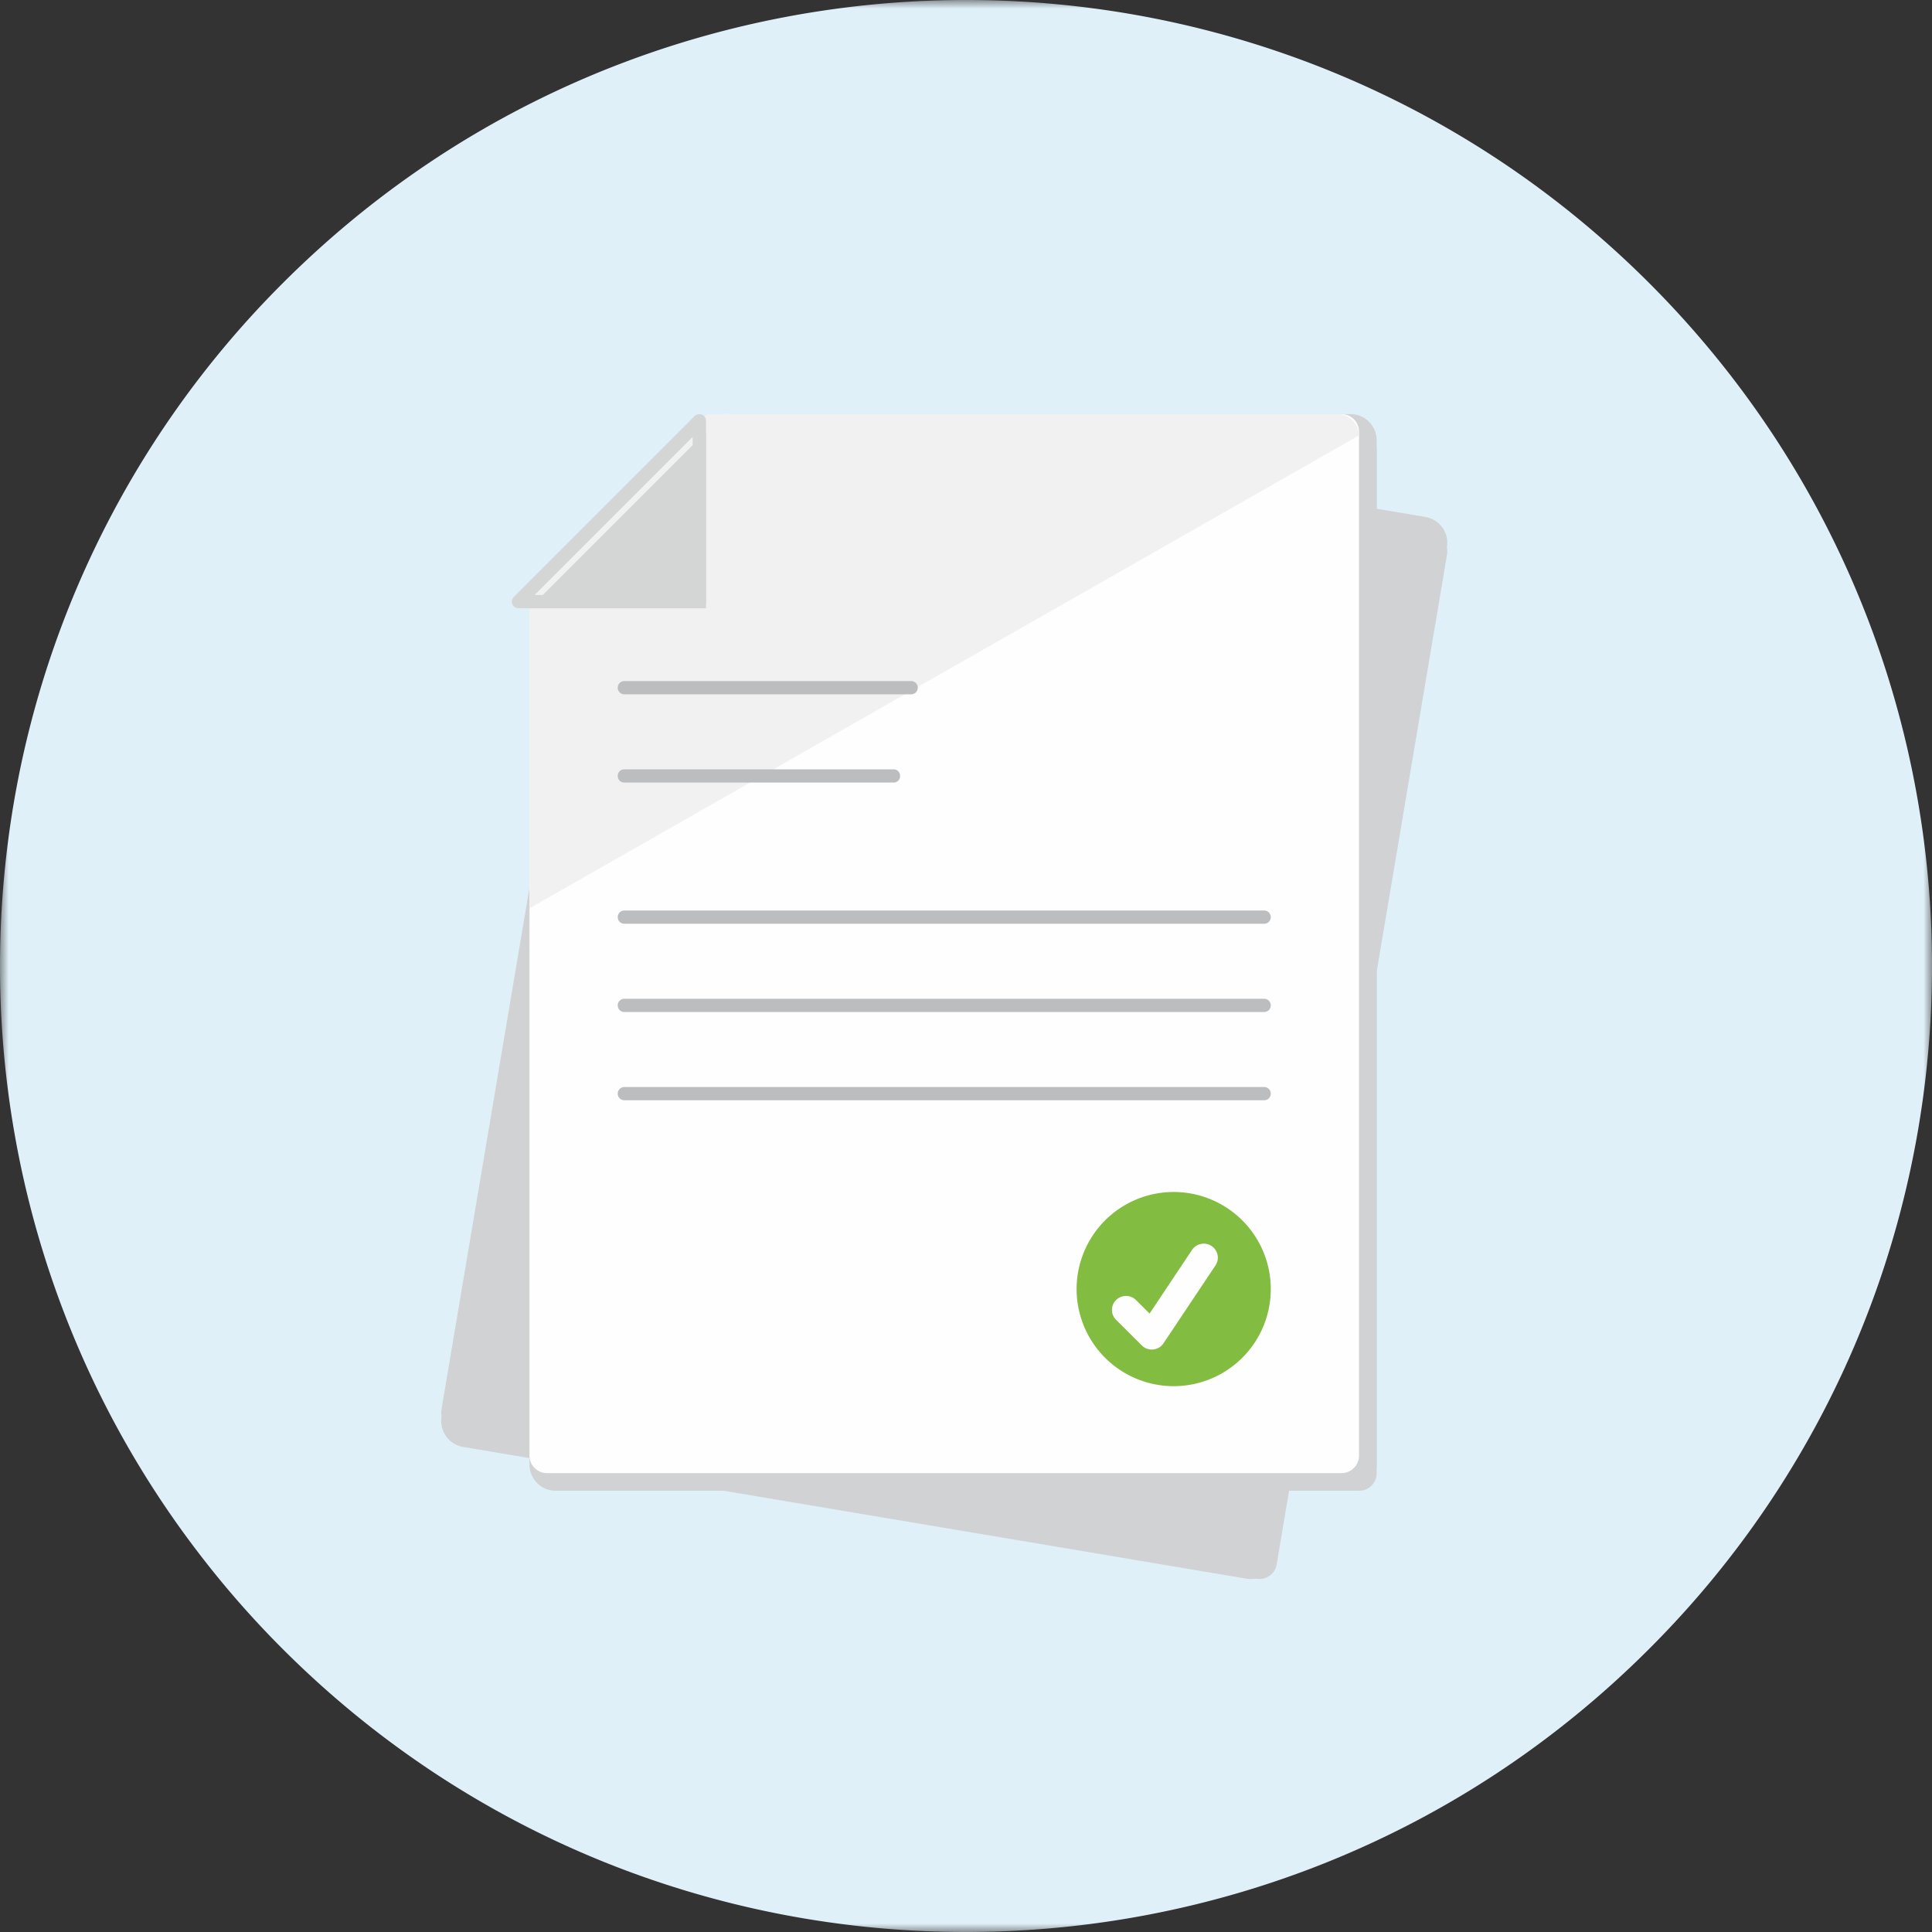
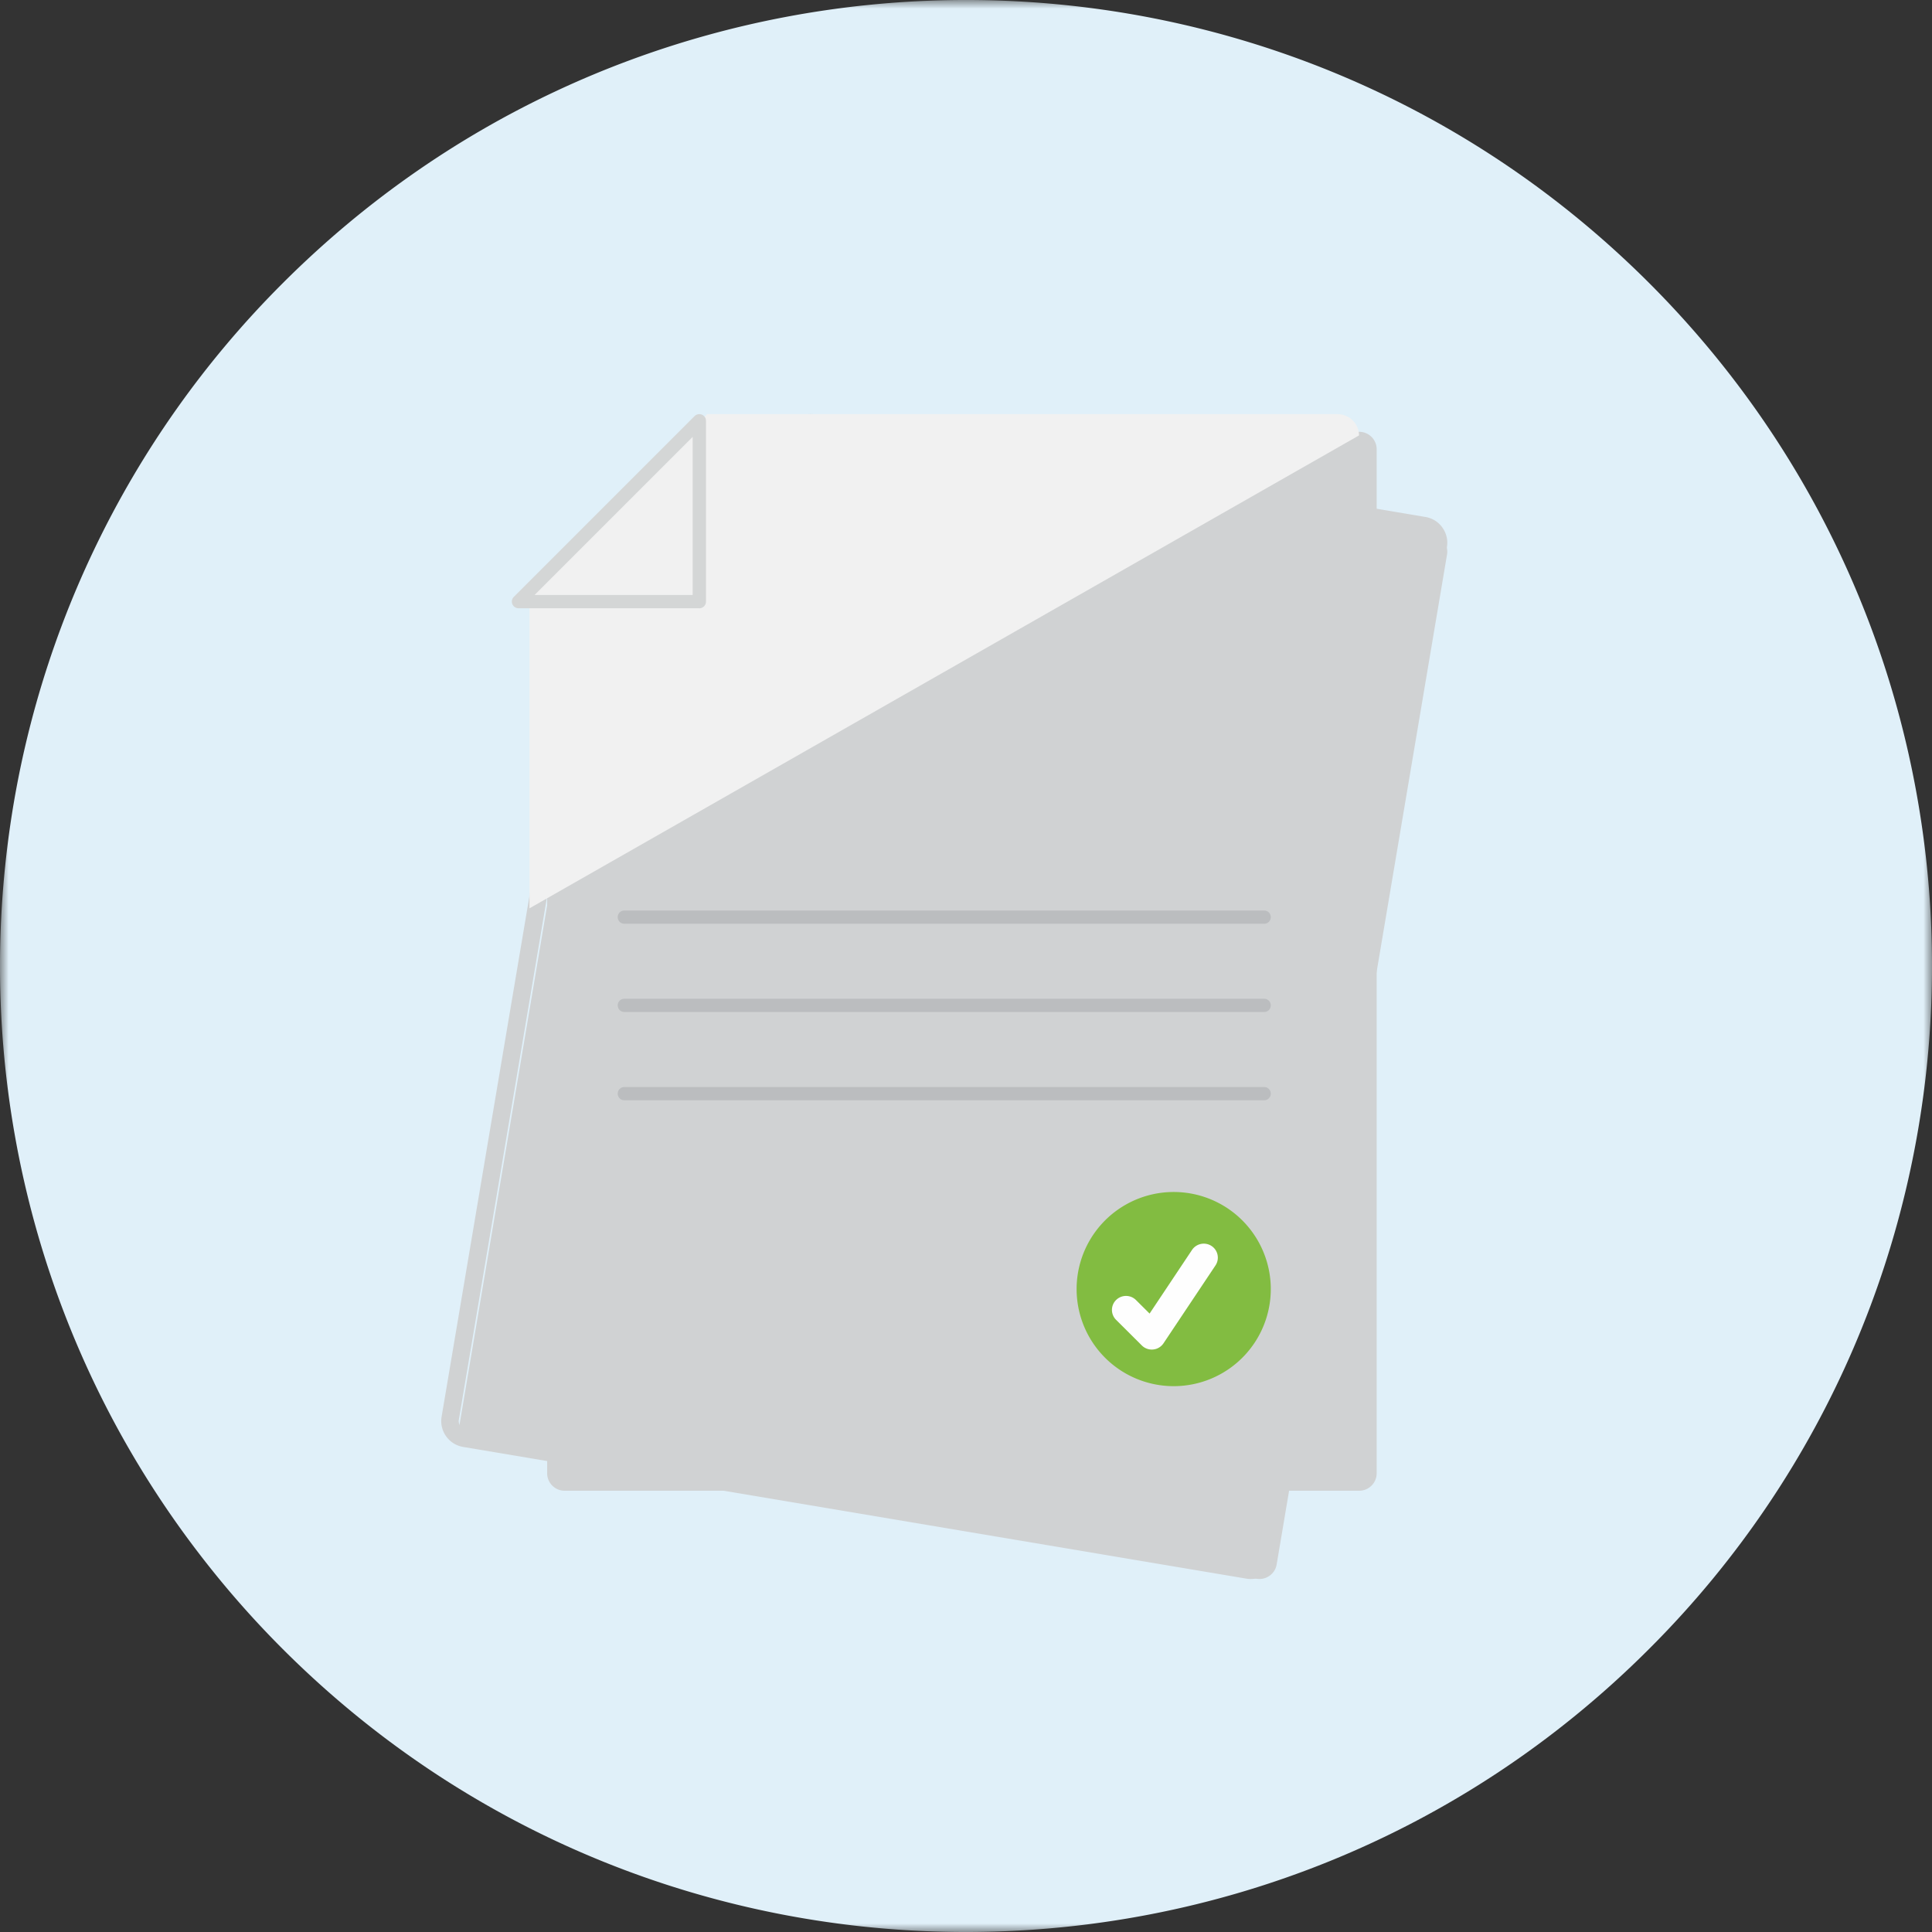
<svg xmlns="http://www.w3.org/2000/svg" xmlns:xlink="http://www.w3.org/1999/xlink" width="112" height="112">
  <rect width="100%" height="100%" fill="#333333" stroke="none" />
  <defs>
    <path id="a" d="M0 0h112v112H0z" />
  </defs>
  <g fill="none" fill-rule="evenodd">
    <g transform="translate(-584 -1057)">
      <g transform="translate(584 1057)">
        <g>
          <mask id="b" fill="#fff">
            <use xlink:href="#a" />
          </mask>
          <path fill="#E0F0F9" fill-rule="nonzero" d="M11.54 90.063a55.803 55.803 0 0 0 4.854 5.537c21.867 21.867 57.33 21.867 79.196 0a55.82 55.82 0 0 0 3.749-4.13c18.048-21.997 16.802-54.526-3.739-75.067C83.17 3.983 66.37-1.393 50.15.306 37.819 1.602 25.85 6.958 16.394 16.414A55.776 55.776 0 0 0 .306 50.148C-1.151 64.067 2.597 78.417 11.54 90.063" mask="url(#b)" />
        </g>
        <path fill="#D0D2D3" fill-rule="nonzero" d="M72.843 91.522c.55.093 1.074-.28 1.166-.829l9.877-58.548a1.012 1.012 0 0 0-.83-1.164l-35.242-5.927c-.549-.092-1.366.099-1.818.426L35.69 33.15c-.446.333-.888 1.052-.98 1.601l-8.093 47.972a1.015 1.015 0 0 0 .832 1.165l45.395 7.634Z" />
        <path fill="#D0D2D3" fill-rule="nonzero" d="M47.003 25.02c-.407 0-.938.146-1.222.354l-10.304 7.668c-.34.252-.714.861-.784 1.278L26.6 82.3a.504.504 0 0 0 .416.582l45.403 7.636a.507.507 0 0 0 .583-.415l9.879-58.556a.503.503 0 0 0-.415-.582l-35.248-5.928a1.292 1.292 0 0 0-.214-.016m25.502 66.517c-.085 0-.17-.008-.255-.023L26.847 83.88c-.4-.067-.75-.287-.985-.617a1.51 1.51 0 0 1-.262-1.131l8.094-47.979c.116-.683.622-1.51 1.179-1.922l10.307-7.672c.57-.412 1.518-.636 2.205-.52l35.248 5.93c.399.066.749.284.984.615.236.33.33.733.261 1.13L74 90.27a1.503 1.503 0 0 1-.618.983c-.26.186-.565.284-.877.284" />
-         <path fill="#D0D2D3" fill-rule="nonzero" d="M71.819 90.5c.55.092 1.075-.28 1.167-.83l9.877-58.548a1.014 1.014 0 0 0-.83-1.164L46.79 24.031c-.549-.093-1.366.099-1.817.426l-10.307 7.67c-.447.333-.888 1.052-.98 1.601L25.594 81.7a1.016 1.016 0 0 0 .831 1.165l45.395 7.634Z" />
        <path fill="#D0D2D3" fill-rule="nonzero" d="M78.794 86.42c.557 0 1.013-.453 1.013-1.01V26.042c0-.556-.456-1.011-1.013-1.011H43.035c-.557 0-1.333.324-1.723.723l-8.893 9.272c-.386.4-.7 1.185-.7 1.74V85.41c0 .557.455 1.01 1.013 1.01h46.062Z" />
-         <path fill="#D0D2D3" fill-rule="nonzero" d="M42.52 25.019c-.419 0-1.067.272-1.36.57l-8.89 9.27c-.294.305-.561.969-.561 1.392v48.653c0 .278.228.505.506.505h46.072a.508.508 0 0 0 .507-.505v-59.38a.508.508 0 0 0-.507-.505H42.521ZM78.288 86.42H32.215a1.52 1.52 0 0 1-1.52-1.517V36.25c0-.681.37-1.6.843-2.092l8.893-9.273c.485-.494 1.4-.879 2.09-.879h35.766c.838 0 1.52.681 1.52 1.517v59.38a1.52 1.52 0 0 1-1.52 1.517Z" />
-         <path fill="#FEFEFE" fill-rule="nonzero" d="M77.77 85.398c.558 0 1.014-.454 1.014-1.012V25.02c0-.557-.456-1.012-1.013-1.012H42.01c-.557 0-1.332.325-1.722.723l-8.894 9.272c-.385.4-.7 1.186-.7 1.742v48.642c0 .558.456 1.012 1.013 1.012h46.063Z" />
        <path fill="#F1F1F1" fill-rule="nonzero" d="M78.784 25.241c0-.679-.56-1.234-1.25-1.234H40.999L30.695 34.665v17.991l48.09-27.415Z" />
        <path fill="#BBBDBF" fill-rule="nonzero" d="M73.293 53.551H36.186a.38.38 0 0 1-.375-.383.38.38 0 0 1 .375-.384h37.107a.38.38 0 0 1 .375.384.38.38 0 0 1-.375.383M73.293 58.667H36.186a.38.38 0 0 1-.375-.383.38.38 0 0 1 .375-.384h37.107a.38.38 0 0 1 .375.384.38.38 0 0 1-.375.383M73.293 63.783H36.186a.38.38 0 0 1-.375-.384.38.38 0 0 1 .375-.383h37.107a.38.38 0 0 1 .375.383.38.38 0 0 1-.375.384" />
-         <path fill="#D4D6D6" fill-rule="nonzero" d="m30.695 35.262 10.232-10.231v10.231z" />
        <path fill="#D4D6D6" fill-rule="nonzero" d="M30.992 34.489h9.162v-9.162l-9.162 9.162Zm9.548.773H30.06a.39.39 0 0 1-.358-.238.391.391 0 0 1 .084-.423L40.266 24.12a.392.392 0 0 1 .422-.083.39.39 0 0 1 .239.358v10.482a.387.387 0 0 1-.387.386Z" />
-         <path fill="#BBBDBF" fill-rule="nonzero" d="M52.824 40.25H36.191a.382.382 0 0 1-.38-.383c0-.212.17-.384.38-.384h16.633c.21 0 .38.172.38.384 0 .211-.17.383-.38.383M51.812 45.366h-15.63a.377.377 0 0 1-.371-.384c0-.211.166-.383.37-.383h15.63c.205 0 .37.172.37.383a.377.377 0 0 1-.37.384" />
        <path fill="#82BC41" fill-rule="nonzero" d="M73.668 74.654a5.628 5.628 0 1 1-11.255 0 5.628 5.628 0 0 1 11.255 0" />
        <path fill="#FEFEFE" fill-rule="nonzero" d="M66.769 78.235a.814.814 0 0 1-.577-.238L64.7 76.511a.807.807 0 0 1 0-1.147.818.818 0 0 1 1.153 0l.79.785 2.46-3.69a.82.82 0 0 1 1.133-.227.81.81 0 0 1 .227 1.125l-3.014 4.516a.813.813 0 0 1-.68.362" />
      </g>
    </g>
  </g>
</svg>